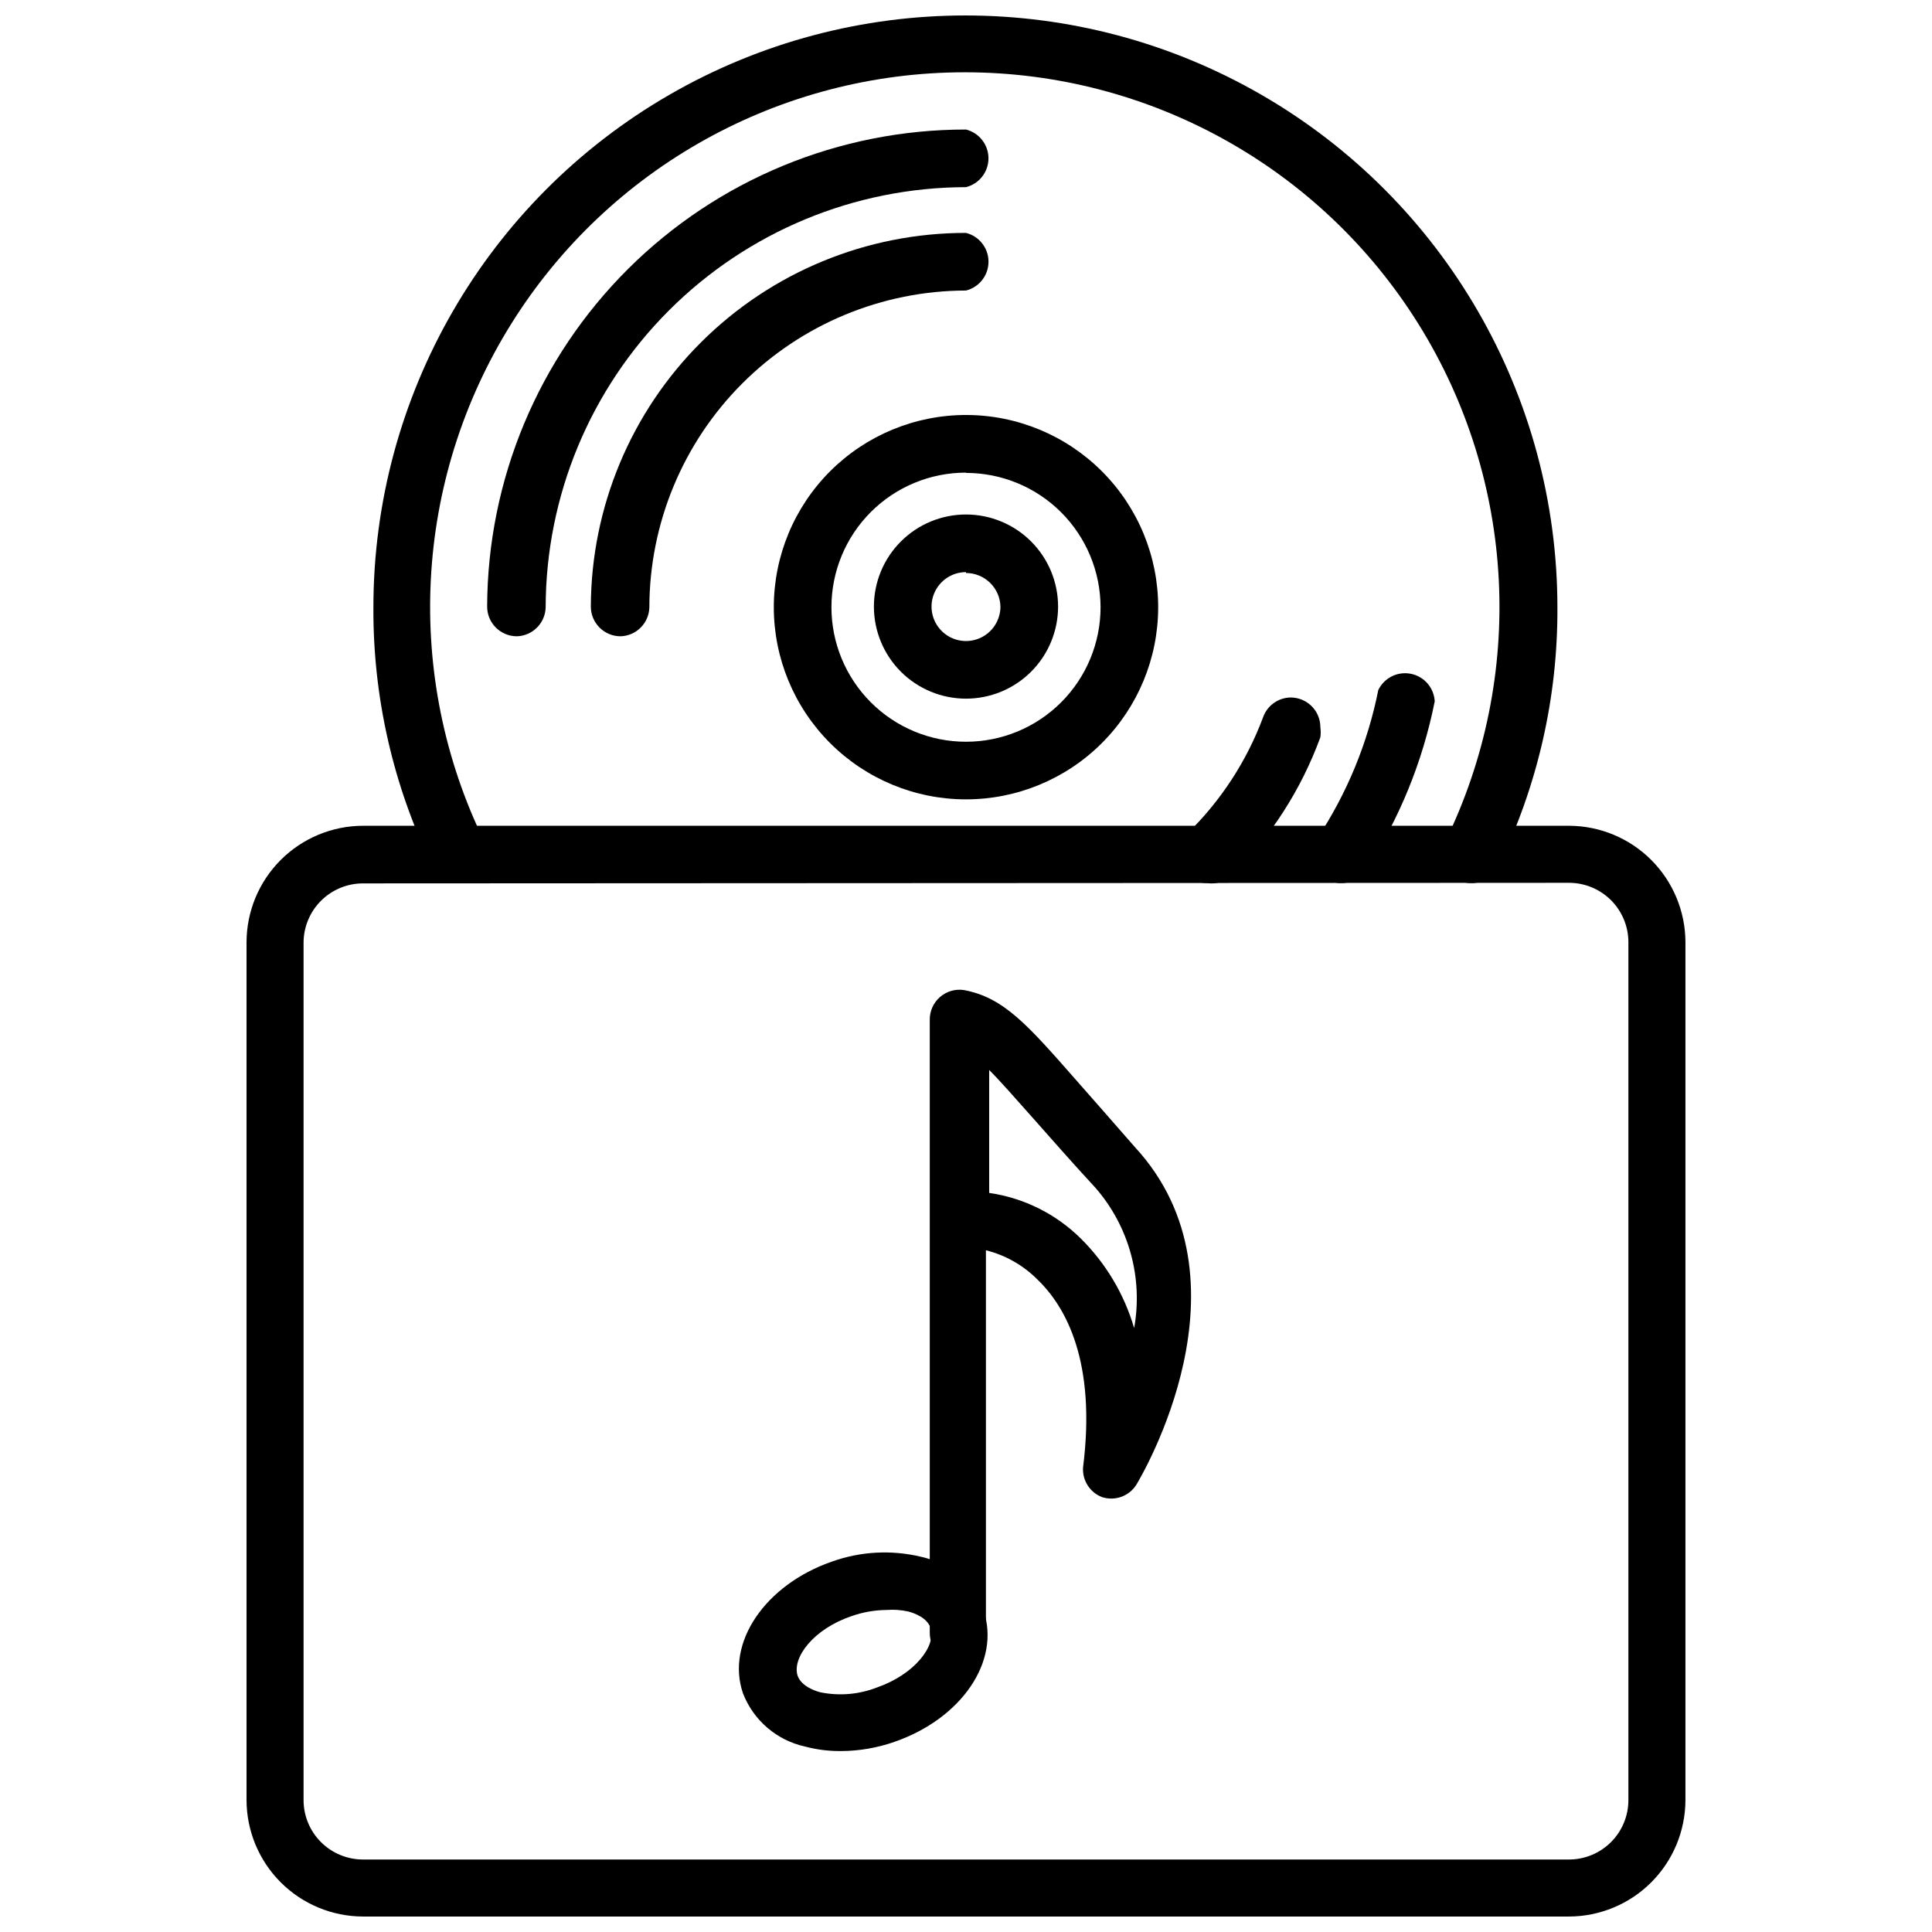
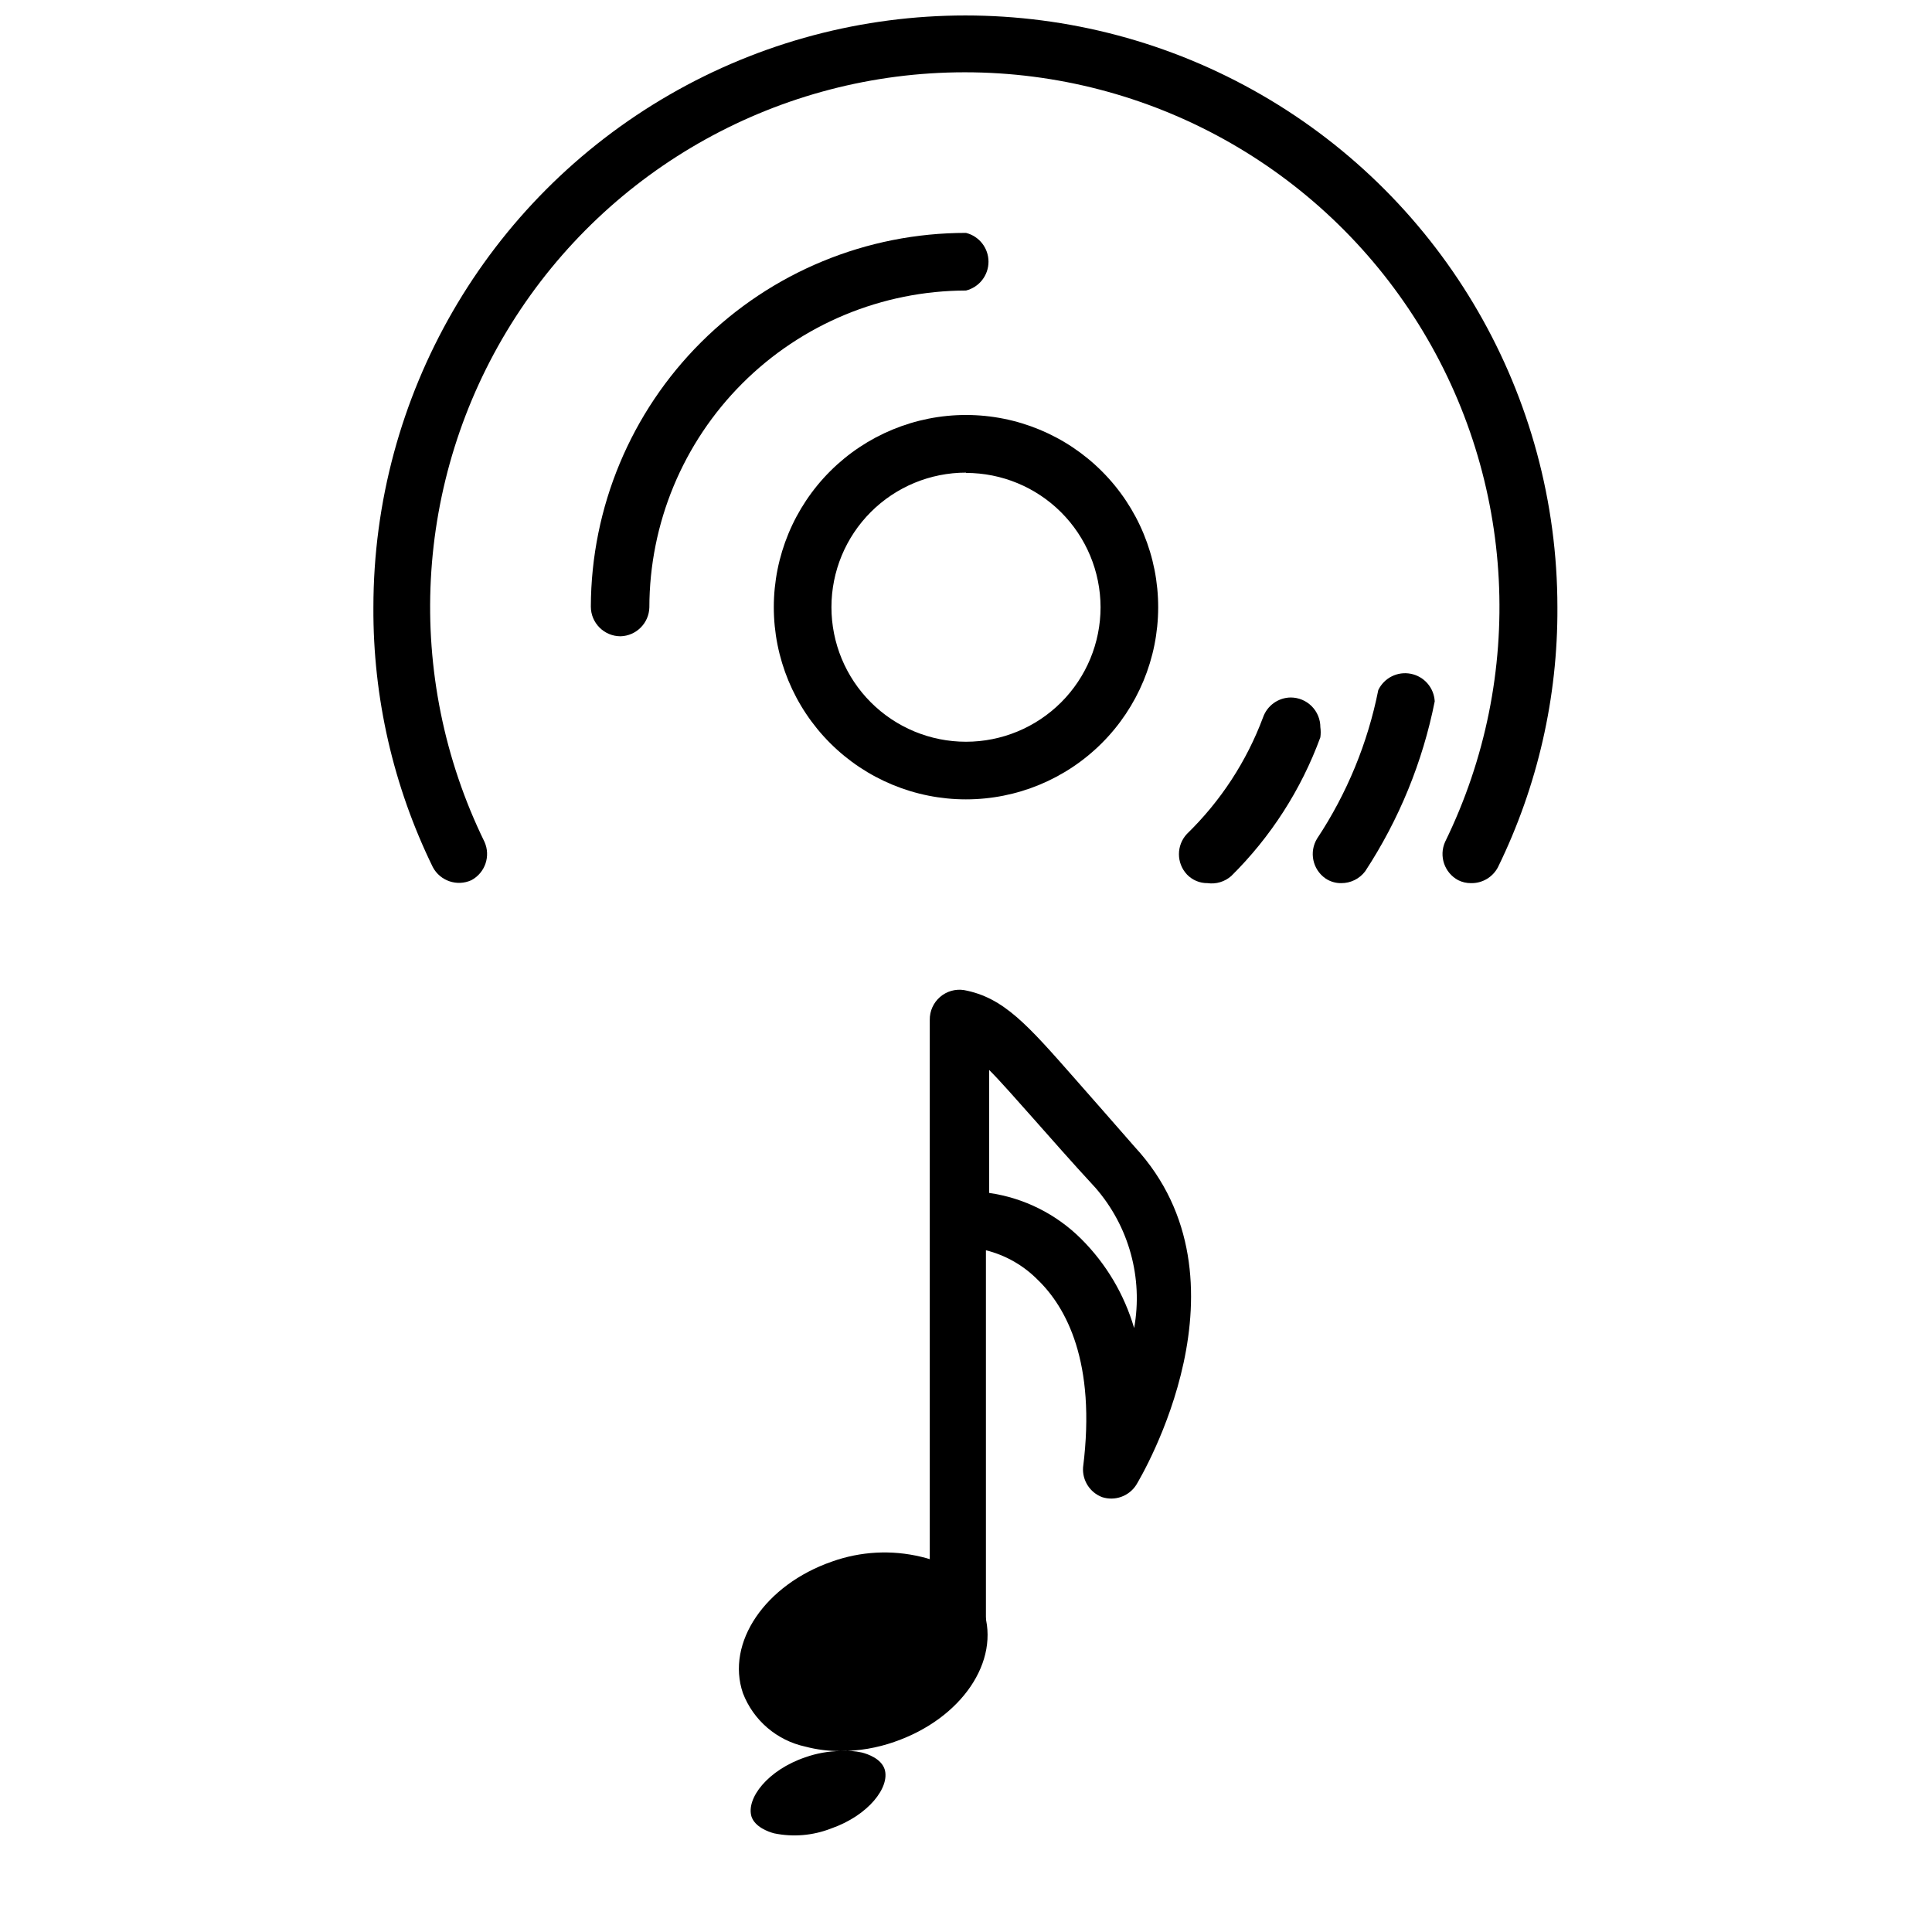
<svg xmlns="http://www.w3.org/2000/svg" width="800px" height="800px" version="1.1" viewBox="144 144 512 512">
  <defs>
    <clipPath id="b">
      <path d="m209 362h382v289.9h-382z" />
    </clipPath>
    <clipPath id="a">
      <path d="m242 148.09h315v230.91h-315z" />
    </clipPath>
  </defs>
  <path d="m398.27 584.6c-4.348 0-7.871-3.523-7.871-7.871v-162.48c-0.027-2.309 0.965-4.512 2.707-6.027 1.742-1.516 4.062-2.191 6.348-1.844 10.547 1.969 16.848 9.211 29.52 23.617 4.328 4.879 9.523 10.863 15.742 17.949 32.668 35.344 1.73 87.379 0.395 89.582-1.934 3.008-5.652 4.332-9.055 3.227-3.223-1.234-5.266-4.426-5.035-7.871 3.543-28.023-4.566-42.508-11.965-49.672h-0.004c-3.777-3.848-8.543-6.57-13.773-7.875v101.63c-0.094 3.941-3.09 7.203-7.008 7.637zm7.871-124.46h0.004c9.238 1.324 17.797 5.606 24.402 12.203 6.586 6.562 11.406 14.688 14.012 23.613 2.398-13.293-1.367-26.961-10.234-37.156-6.691-7.242-11.965-13.305-16.375-18.262-4.41-4.961-8.895-10.078-11.809-12.988z" />
-   <path d="m366.78 608.05c-3.16 0.023-6.309-0.375-9.367-1.18-7.547-1.637-13.762-6.961-16.531-14.168-4.566-13.383 5.902-28.734 23.617-34.875 7.582-2.707 15.789-3.144 23.617-1.258 7.555 1.664 13.77 7.019 16.531 14.246 4.566 13.383-5.824 28.652-23.617 34.793v0.004c-4.578 1.602-9.395 2.43-14.25 2.438zm12.203-37.391c-3.191 0.023-6.359 0.582-9.367 1.652-9.996 3.387-15.742 10.941-14.25 15.742 0.945 2.754 4.488 4.016 5.984 4.41 5.027 1.039 10.25 0.602 15.035-1.258 9.996-3.465 15.742-11.02 14.25-15.742-0.945-2.832-4.488-4.016-5.984-4.41-1.859-0.406-3.769-0.539-5.668-0.395z" />
+   <path d="m366.78 608.05c-3.16 0.023-6.309-0.375-9.367-1.18-7.547-1.637-13.762-6.961-16.531-14.168-4.566-13.383 5.902-28.734 23.617-34.875 7.582-2.707 15.789-3.144 23.617-1.258 7.555 1.664 13.77 7.019 16.531 14.246 4.566 13.383-5.824 28.652-23.617 34.793v0.004c-4.578 1.602-9.395 2.43-14.25 2.438zc-3.191 0.023-6.359 0.582-9.367 1.652-9.996 3.387-15.742 10.941-14.25 15.742 0.945 2.754 4.488 4.016 5.984 4.41 5.027 1.039 10.25 0.602 15.035-1.258 9.996-3.465 15.742-11.02 14.25-15.742-0.945-2.832-4.488-4.016-5.984-4.41-1.859-0.406-3.769-0.539-5.668-0.395z" />
  <g clip-path="url(#b)">
-     <path d="m559.8 651.9h-319.61c-8.176-0.02-16.012-3.277-21.797-9.059-5.781-5.785-9.039-13.621-9.059-21.797v-227.35c0.02-8.176 3.277-16.012 9.059-21.797 5.785-5.781 13.621-9.039 21.797-9.059h319.61c8.176 0.02 16.016 3.277 21.797 9.059 5.781 5.785 9.039 13.621 9.062 21.797v227.35c-0.023 8.176-3.281 16.012-9.062 21.797-5.781 5.781-13.621 9.039-21.797 9.059zm-319.61-273.79c-4.176 0-8.18 1.66-11.133 4.613-2.953 2.953-4.609 6.957-4.609 11.133v227.19c0 4.172 1.656 8.18 4.609 11.129 2.953 2.953 6.957 4.613 11.133 4.613h319.61c4.176 0 8.18-1.66 11.133-4.613 2.953-2.949 4.609-6.957 4.609-11.129v-227.35c0-4.176-1.656-8.18-4.609-11.133-2.953-2.949-6.957-4.609-11.133-4.609z" />
-   </g>
-   <path d="m400 329.15c-6.473 0-12.68-2.57-17.258-7.144-4.574-4.578-7.148-10.785-7.148-17.258s2.574-12.68 7.148-17.254c4.578-4.578 10.785-7.148 17.258-7.148 6.469 0 12.676 2.57 17.254 7.148 4.578 4.574 7.148 10.781 7.148 17.254s-2.57 12.68-7.148 17.258c-4.578 4.574-10.785 7.144-17.254 7.144zm0-33.535v0.004c-3.695 0-7.023 2.223-8.438 5.637-1.414 3.41-0.633 7.34 1.98 9.949 2.609 2.613 6.539 3.394 9.949 1.98 3.414-1.414 5.637-4.742 5.637-8.438-0.125-4.949-4.18-8.895-9.129-8.895z" />
+     </g>
  <path d="m400 355.84c-13.516 0-26.473-5.371-36.023-14.926-9.555-9.559-14.918-22.52-14.91-36.031 0.008-13.512 5.383-26.469 14.945-36.016s22.527-14.906 36.039-14.891 26.465 5.398 36.008 14.965c9.543 9.566 14.895 22.531 14.871 36.047-0.02 13.492-5.394 26.426-14.945 35.961-9.547 9.535-22.492 14.891-35.984 14.891zm0-86.594v0.004c-9.461 0-18.531 3.754-25.219 10.441s-10.441 15.758-10.441 25.219c0 9.457 3.754 18.527 10.441 25.215s15.758 10.445 25.219 10.445c9.457 0 18.527-3.758 25.215-10.445s10.445-15.758 10.445-25.215c-0.023-9.445-3.789-18.496-10.473-25.168-6.688-6.668-15.746-10.414-25.188-10.414z" />
  <g clip-path="url(#a)">
    <path d="m533.82 378.04c-1.176 0.012-2.336-0.258-3.387-0.785-3.641-1.953-5.152-6.387-3.465-10.156 21.477-43.918 18.801-95.801-7.086-137.27-25.883-41.473-71.316-66.672-120.2-66.672-48.887 0-94.32 25.199-120.2 66.672-25.887 41.473-28.562 93.355-7.086 137.27 1.688 3.769 0.176 8.203-3.465 10.156-3.789 1.734-8.277 0.219-10.234-3.465-10.473-21.418-15.863-44.961-15.742-68.801 0-56.051 29.902-107.85 78.441-135.87 48.543-28.027 108.35-28.027 156.89 0 48.543 28.023 78.445 79.82 78.445 135.87 0.117 23.84-5.269 47.383-15.742 68.801-1.383 2.668-4.16 4.316-7.164 4.25z" />
  </g>
-   <path d="m280.97 312.62c-4.348 0-7.871-3.523-7.871-7.871 0.105-33.578 13.523-65.746 37.312-89.445 23.789-23.703 56.004-37 89.586-36.977 3.5 0.875 5.957 4.023 5.957 7.633 0 3.613-2.457 6.758-5.957 7.637-29.531 0.043-57.84 11.789-78.719 32.672-20.883 20.879-32.629 49.188-32.672 78.719-0.125 4.164-3.473 7.512-7.637 7.633z" />
  <path d="m499.42 378.04c-1.488 0.02-2.945-0.422-4.172-1.258-3.402-2.383-4.367-7.004-2.203-10.551 7.91-11.941 13.418-25.309 16.215-39.359 1.559-3.242 5.113-5.016 8.641-4.309 3.527 0.703 6.125 3.707 6.316 7.301-3.195 16.051-9.449 31.34-18.422 45.027-1.5 2.004-3.871 3.172-6.375 3.148z" />
  <path d="m308.45 312.62c-4.348 0-7.871-3.523-7.871-7.871 0.086-26.305 10.598-51.508 29.238-70.07 18.637-18.566 43.879-28.98 70.188-28.957 3.5 0.875 5.957 4.023 5.957 7.633 0 3.613-2.457 6.758-5.957 7.637-22.258 0.043-43.59 8.906-59.32 24.652-15.73 15.746-24.574 37.086-24.598 59.344-0.121 4.164-3.469 7.512-7.637 7.633z" />
  <path d="m464 378.04c-2.051 0.023-4.016-0.801-5.434-2.281-2.848-3.031-2.848-7.754 0-10.785 8.918-8.668 15.801-19.211 20.152-30.859 1.09-3.121 4.016-5.227 7.32-5.273 2.09 0 4.09 0.828 5.566 2.305 1.477 1.477 2.305 3.481 2.305 5.566 0.121 0.887 0.121 1.789 0 2.676-5.07 13.844-13.133 26.395-23.613 36.762-1.723 1.52-4.023 2.211-6.297 1.891z" />
</svg>